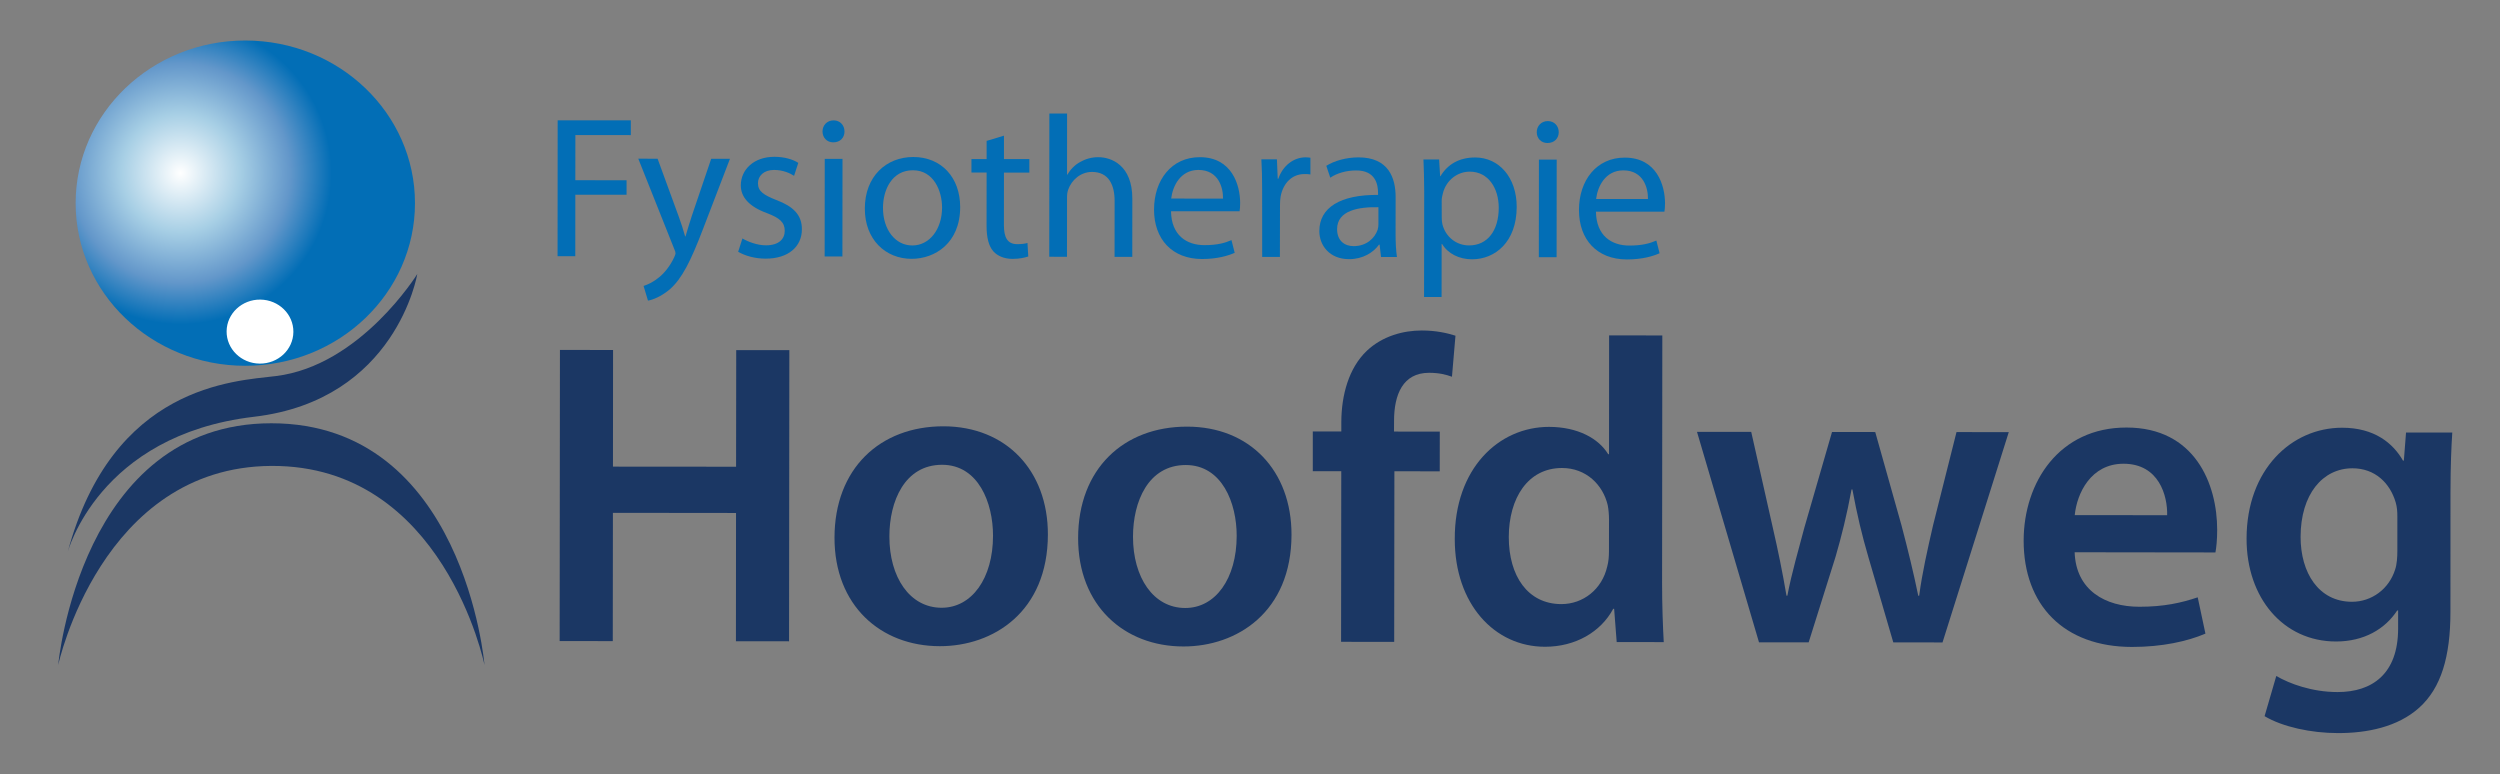
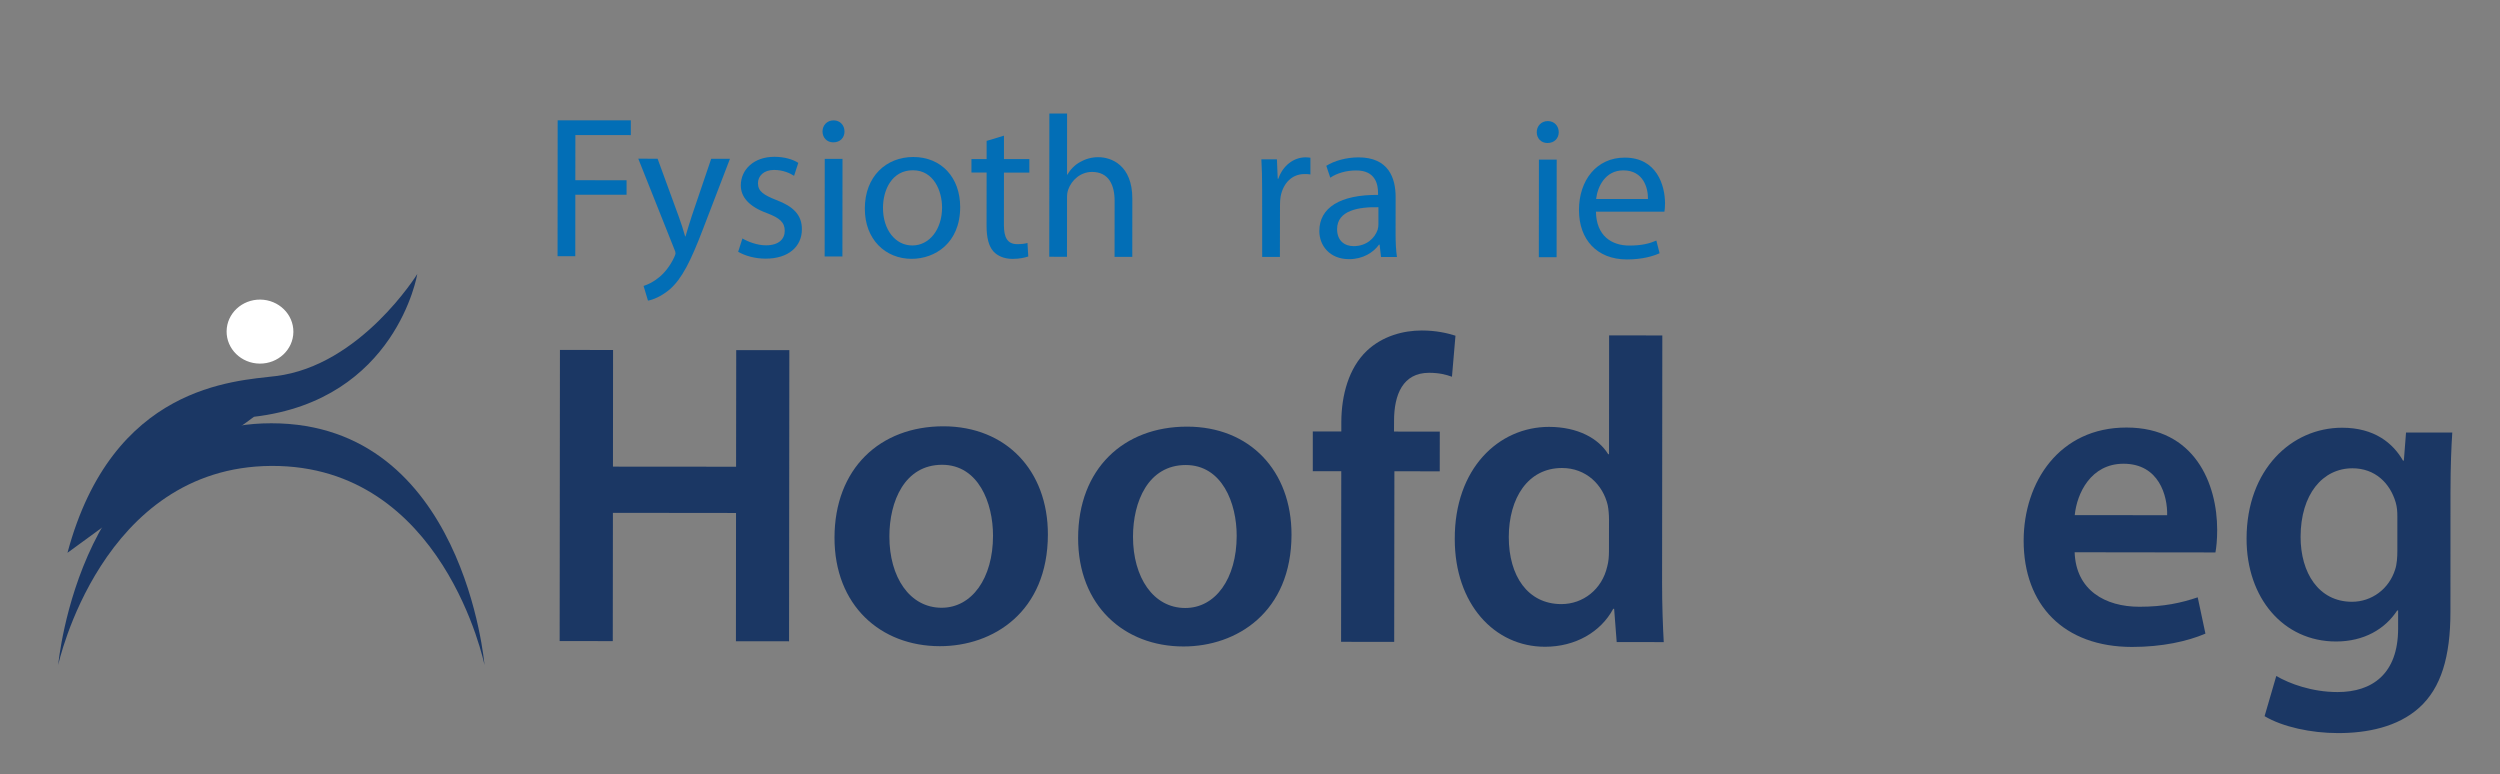
<svg xmlns="http://www.w3.org/2000/svg" version="1.1" id="Layer_1" x="0px" y="0px" viewBox="0 0 527.56 163.37" style="enable-background:new 0 0 527.56 163.37;" xml:space="preserve">
  <rect x="0" y="0" width="527.56" height="163.37" fill="#808080" stroke="none" />
  <style type="text/css">
	.Graphic_x0020_Style_x0020_5{fill:#026EB6;}
	.st0{fill:#1B3764;}
	.st1{fill:#026EB6;}
	.st2{fill-rule:evenodd;clip-rule:evenodd;fill:url(#SVGID_1_);}
	.st3{fill-rule:evenodd;clip-rule:evenodd;fill:#1B3764;}
	.st4{fill-rule:evenodd;clip-rule:evenodd;fill:#FFFFFF;}
</style>
  <g>
    <path class="st0" d="M129.37,73.86l-0.02,24.61l25.98,0.02l0.03-24.61l11.21,0.01l-0.06,61.44l-11.21-0.01l0.02-27.07l-25.98-0.03   l-0.03,27.07l-11.21-0.01l0.06-61.44L129.37,73.86z" />
    <path class="st0" d="M221.13,112.78c-0.02,16.32-11.51,23.59-22.81,23.58c-12.49-0.01-22.23-8.59-22.22-22.9   c0.02-14.59,9.6-23.51,23-23.5C212.31,89.98,221.14,99.29,221.13,112.78z M187.68,113.2c-0.01,8.57,4.27,15.04,11.01,15.05   c6.38,0.01,10.86-6.19,10.86-15.21c0.01-6.93-3.09-14.95-10.74-14.96C190.88,98.08,187.68,105.82,187.68,113.2z" />
    <path class="st0" d="M272.54,112.83c-0.02,16.32-11.51,23.6-22.81,23.59c-12.49-0.01-22.24-8.59-22.22-22.9   c0.02-14.58,9.59-23.5,22.99-23.49C263.72,90.03,272.55,99.34,272.54,112.83z M239.09,113.25c-0.01,8.57,4.27,15.05,11.02,15.05   c6.38,0.01,10.85-6.19,10.86-15.21c0.01-6.93-3.08-14.95-10.74-14.96C242.29,98.13,239.09,105.87,239.09,113.25z" />
    <path class="st0" d="M283,135.44l0.04-36l-6.01,0l0-8.39l6.02,0v-1.91c0.01-5.74,1.56-11.48,5.39-15.12   c3.29-3.1,7.66-4.28,11.59-4.28c3.01,0,5.38,0.55,7.11,1.1l-0.74,8.66c-1.28-0.46-2.73-0.83-4.83-0.83   c-5.56,0-7.39,4.64-7.39,10.12l-0.01,2.28l9.66,0.01l-0.01,8.38l-9.57-0.01l-0.04,36L283,135.44z" />
    <path class="st0" d="M350.79,70.79l-0.05,52.23c-0.01,4.55,0.18,9.48,0.35,12.48l-9.93-0.01l-0.54-7.02h-0.19   c-2.64,4.92-8.02,8.02-14.41,8.01c-10.66,0-19.04-9.04-19.03-22.71c-0.07-14.86,9.23-23.69,19.89-23.69   c6.11,0.01,10.48,2.47,12.48,5.76h0.18l0.02-25.07L350.79,70.79z M339.54,109.61c0-0.91-0.09-2.09-0.27-3   c-1-4.29-4.55-7.85-9.65-7.85c-7.21,0-11.22,6.37-11.23,14.58c0,8.2,4,14.13,11.1,14.14c4.56,0,8.57-3.09,9.67-7.92   c0.28-1,0.37-2.1,0.37-3.28L339.54,109.61z" />
-     <path class="st0" d="M369.55,91.14l4.54,20.15c1.09,4.74,2.09,9.57,2.9,14.41h0.19c0.91-4.83,2.38-9.75,3.57-14.31l5.85-20.23   l9.12,0.01l5.54,19.69c1.37,5.2,2.55,10.03,3.54,14.86h0.19c0.64-4.83,1.74-9.66,2.93-14.86l4.95-19.68l11.03,0.01l-13.98,44.38   l-10.39-0.01l-5.27-18.05c-1.36-4.65-2.36-8.85-3.36-14.22h-0.18c-1.01,5.47-2.11,9.85-3.38,14.22l-5.67,18.04l-10.48-0.01   l-13.08-44.4L369.55,91.14z" />
    <path class="st0" d="M437.8,116.54c0.27,8.02,6.46,11.5,13.66,11.5c5.2,0,8.84-0.82,12.31-1.99l1.63,7.66   c-3.83,1.63-9.12,2.81-15.5,2.81c-14.4-0.01-22.87-8.86-22.86-22.44c0.01-12.31,7.5-23.88,21.72-23.86   c14.4,0.01,19.13,11.87,19.12,21.62c0,2.1-0.18,3.74-0.37,4.74L437.8,116.54z M457.32,108.72c0.1-4.1-1.72-10.85-9.19-10.86   c-6.93-0.01-9.86,6.28-10.31,10.84L457.32,108.72z" />
    <path class="st0" d="M517.1,129.2c-0.01,9.3-1.93,15.95-6.59,20.14c-4.56,4.1-11.04,5.37-17.14,5.36c-5.65,0-11.66-1.29-15.49-3.57   l2.47-8.48c2.83,1.65,7.56,3.39,12.94,3.39c7.29,0,12.76-3.82,12.77-13.39l0-3.83h-0.19c-2.55,3.92-7.02,6.56-12.94,6.55   c-11.04-0.01-18.87-9.13-18.85-21.71c0.01-14.58,9.49-23.41,20.17-23.4c6.84,0,10.75,3.29,12.84,6.94h0.18l0.46-5.93l9.76,0.01   c-0.19,3.01-0.37,6.65-0.38,12.76L517.1,129.2z M505.9,109.04c0.01-1.09-0.08-2.09-0.35-3.01c-1.19-4.1-4.37-7.2-9.11-7.21   c-6.29,0-10.95,5.46-10.96,14.48c0,7.57,3.81,13.68,10.84,13.69c4.19,0,7.85-2.73,9.12-6.83c0.37-1.09,0.46-2.64,0.46-3.92V109.04z   " />
  </g>
  <g>
    <path class="st1" d="M117.68,25.39l15.44,0.01l0,3.11l-11.7-0.01l-0.01,9.53l10.81,0.01v3.06l-10.81-0.01l-0.01,12.98h-3.74   L117.68,25.39z" />
    <path class="Graphic_x0020_Style_x0020_5" d="M138.77,33.5l4.45,12.17c0.51,1.37,1.02,2.98,1.36,4.22h0.08   c0.38-1.23,0.81-2.81,1.32-4.3l4.1-12.08l3.96,0l-5.63,14.67c-2.69,7.06-4.52,10.63-7.07,12.88c-1.88,1.58-3.67,2.22-4.6,2.38   l-0.93-3.1c0.94-0.3,2.17-0.89,3.28-1.83c1.02-0.81,2.26-2.26,3.16-4.17c0.17-0.38,0.3-0.68,0.3-0.9c0-0.21-0.08-0.51-0.3-0.98   l-7.56-18.98L138.77,33.5z" />
    <path class="st1" d="M156.67,50.32c1.15,0.68,3.1,1.45,4.97,1.45c2.68,0,3.96-1.31,3.96-3.06c0-1.79-1.06-2.72-3.79-3.75   c-3.74-1.37-5.48-3.37-5.48-5.84c0-3.32,2.73-6.04,7.11-6.03c2.08,0,3.91,0.55,5.02,1.28l-0.89,2.73c-0.81-0.52-2.3-1.24-4.21-1.24   c-2.21,0-3.41,1.28-3.41,2.81c0,1.7,1.19,2.47,3.87,3.54c3.53,1.32,5.41,3.11,5.4,6.17c0,3.66-2.85,6.21-7.66,6.2   c-2.25,0-4.34-0.6-5.79-1.45L156.67,50.32z" />
    <path class="st1" d="M178.21,27.75c0,1.28-0.89,2.3-2.38,2.29c-1.36,0-2.26-1.02-2.26-2.3c0-1.28,0.94-2.34,2.34-2.34   C177.28,25.4,178.21,26.43,178.21,27.75z M174.02,54.12l0.02-20.59l3.75,0l-0.02,20.59L174.02,54.12z" />
    <path class="st1" d="M202.62,43.69c0,7.62-5.33,10.93-10.26,10.93c-5.53-0.01-9.87-4.1-9.86-10.6c0-6.85,4.56-10.89,10.22-10.89   C198.63,33.13,202.62,37.43,202.62,43.69z M186.33,43.88c0,4.51,2.54,7.92,6.2,7.92c3.57,0,6.26-3.36,6.27-7.99   c0-3.49-1.74-7.88-6.16-7.88C188.25,35.93,186.33,40.01,186.33,43.88z" />
    <path class="st1" d="M211.86,28.63l0,4.94l5.36,0l0,2.85l-5.36,0l-0.01,11.1c0,2.55,0.72,4,2.8,4c1.02,0,1.62-0.09,2.17-0.25   l0.17,2.85c-0.72,0.25-1.87,0.51-3.32,0.51c-1.74,0-3.15-0.6-4.04-1.58c-1.02-1.15-1.44-2.98-1.44-5.4l0.01-11.24L205,36.41l0-2.85   l3.2,0v-3.83L211.86,28.63z" />
    <path class="st1" d="M221.44,23.96l3.74,0l-0.01,12.89h0.09c0.59-1.06,1.53-2.04,2.68-2.67c1.11-0.63,2.43-1.02,3.83-1.01   c2.77,0,7.19,1.7,7.18,8.77l-0.01,12.26l-3.74,0l0.01-11.83c0-3.32-1.23-6.08-4.76-6.09c-2.42,0-4.3,1.7-5.02,3.7   c-0.21,0.55-0.26,1.1-0.26,1.79l-0.01,12.42l-3.74-0.01L221.44,23.96z" />
-     <path class="st1" d="M247.11,44.58c0.08,5.06,3.27,7.15,7.05,7.15c2.68,0.01,4.35-0.46,5.71-1.06l0.68,2.68   c-1.33,0.59-3.62,1.31-6.9,1.31c-6.34-0.01-10.13-4.23-10.12-10.44c0.01-6.21,3.67-11.06,9.67-11.05c6.76,0,8.5,5.88,8.5,9.66   c0,0.76-0.04,1.32-0.12,1.75L247.11,44.58z M258.09,41.91c0.04-2.34-0.98-6.04-5.19-6.05c-3.83,0-5.44,3.44-5.75,6.04L258.09,41.91   z" />
    <path class="st1" d="M266.34,40.04c0-2.43-0.04-4.51-0.16-6.42l3.28,0l0.17,4.09h0.13c0.94-2.76,3.24-4.51,5.75-4.51   c0.38,0,0.67,0.04,1.02,0.08l0,3.53c-0.38-0.08-0.77-0.08-1.27-0.08c-2.64,0-4.51,1.96-5.02,4.76c-0.09,0.51-0.13,1.15-0.13,1.75   l-0.02,10.98l-3.74,0L266.34,40.04z" />
    <path class="st1" d="M294.5,49.3c0,1.79,0.08,3.53,0.29,4.93h-3.36l-0.3-2.6H291c-1.15,1.62-3.37,3.06-6.3,3.06   c-4.17,0-6.29-2.94-6.29-5.92c0-4.98,4.43-7.7,12.39-7.64v-0.43c0-1.66-0.46-4.77-4.67-4.73c-1.96,0-3.96,0.54-5.41,1.53   l-0.84-2.51c1.7-1.06,4.21-1.78,6.81-1.78c6.3,0,7.83,4.31,7.82,8.39L294.5,49.3z M290.88,43.73c-4.08-0.09-8.72,0.63-8.72,4.63   c0,2.47,1.61,3.58,3.48,3.58c2.72,0.01,4.47-1.69,5.07-3.44c0.13-0.43,0.17-0.85,0.17-1.2L290.88,43.73z" />
-     <path class="st1" d="M300.54,40.38c0-2.64-0.08-4.77-0.16-6.73l3.31,0l0.21,3.53h0.08c1.49-2.51,3.96-3.95,7.32-3.95   c5.02,0,8.76,4.21,8.76,10.43c-0.01,7.41-4.57,11.06-9.42,11.06c-2.72,0-5.1-1.2-6.33-3.24h-0.09l-0.01,11.19l-3.7,0L300.54,40.38z    M304.24,45.87c0,0.55,0.04,1.06,0.16,1.53c0.68,2.6,2.93,4.39,5.61,4.39c3.96,0,6.26-3.22,6.26-7.95c0-4.08-2.17-7.62-6.12-7.62   c-2.56,0-4.98,1.78-5.67,4.59c-0.13,0.47-0.25,1.02-0.25,1.49L304.24,45.87z" />
    <path class="st1" d="M328.93,27.89c0,1.28-0.89,2.29-2.38,2.29c-1.37,0-2.26-1.02-2.26-2.29c0-1.28,0.94-2.34,2.34-2.34   C327.99,25.55,328.93,26.57,328.93,27.89z M324.73,54.27l0.02-20.59l3.75,0l-0.02,20.59L324.73,54.27z" />
    <path class="st1" d="M336.78,44.67c0.08,5.06,3.27,7.15,7.05,7.15c2.68,0,4.34-0.46,5.7-1.06l0.68,2.68   c-1.32,0.6-3.62,1.31-6.9,1.31c-6.34-0.01-10.12-4.22-10.11-10.44c0-6.21,3.67-11.06,9.66-11.05c6.77,0,8.5,5.88,8.5,9.66   c0,0.76-0.05,1.32-0.13,1.75L336.78,44.67z M347.76,42c0.04-2.34-0.97-6.04-5.19-6.05c-3.83,0-5.45,3.44-5.75,6.04L347.76,42z" />
  </g>
  <radialGradient id="SVGID_1_" cx="38.089" cy="36.525" r="38.164" gradientUnits="userSpaceOnUse">
    <stop offset="0" style="stop-color:#FFFFFF" />
    <stop offset="0.327" style="stop-color:#A7CFE5" />
    <stop offset="0.606" style="stop-color:#6397CA" />
    <stop offset="0.836" style="stop-color:#026EB6" />
    <stop offset="1" style="stop-color:#026EB6" />
  </radialGradient>
-   <path class="st2" d="M15.96,42.87c0-18.96,16.03-34.32,35.8-34.32c19.78,0,35.81,15.36,35.81,34.32c0,18.95-16.03,34.32-35.81,34.32  S15.96,61.82,15.96,42.87z" />
  <path class="st3" d="M12.28,140.33c0,0,4.66-51.01,44.98-51.01c40.7,0,44.98,51.01,44.98,51.01s-8.58-42.2-44.98-42.01  C21.34,98.51,12.28,140.33,12.28,140.33z" />
-   <path class="st3" d="M14.24,116.65c9.48-35.39,35.24-36.22,43.97-37.29c17.89-2.18,29.85-21.54,29.85-21.54s-4.4,26.6-34.46,30.13  C20.67,91.81,14.24,116.65,14.24,116.65z" />
+   <path class="st3" d="M14.24,116.65c9.48-35.39,35.24-36.22,43.97-37.29c17.89-2.18,29.85-21.54,29.85-21.54s-4.4,26.6-34.46,30.13  z" />
  <path class="st4" d="M47.82,69.9c0.04-3.73,3.23-6.72,7.12-6.68c3.89,0.05,7.01,3.11,6.97,6.84c-0.04,3.73-3.23,6.71-7.12,6.67  C50.9,76.69,47.78,73.63,47.82,69.9z" />
</svg>